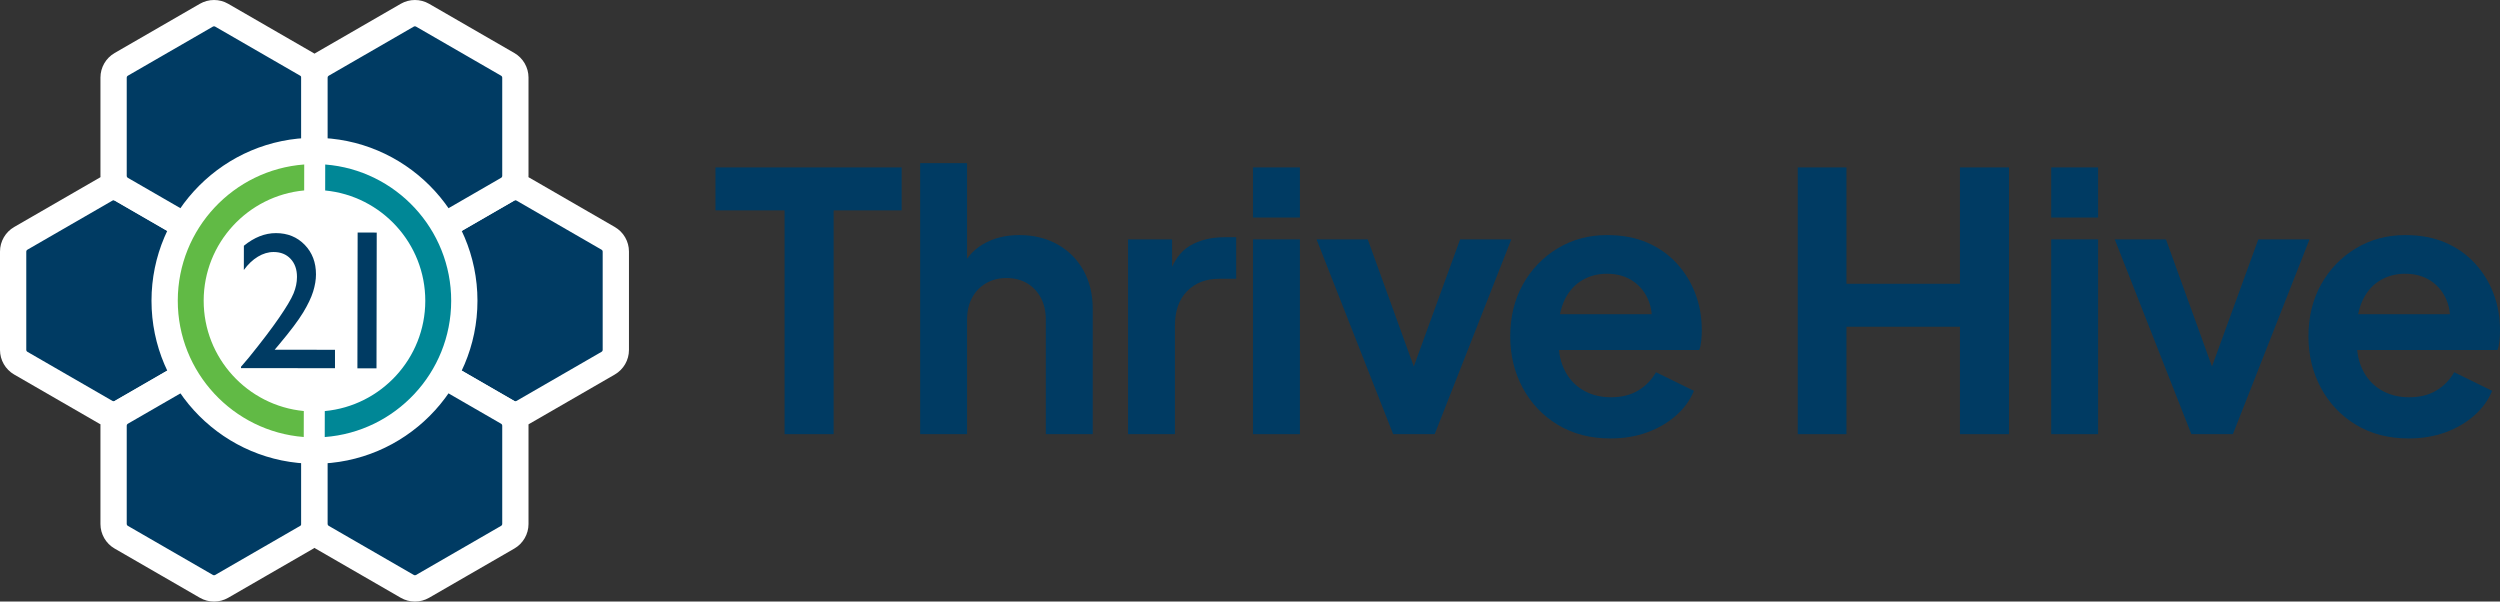
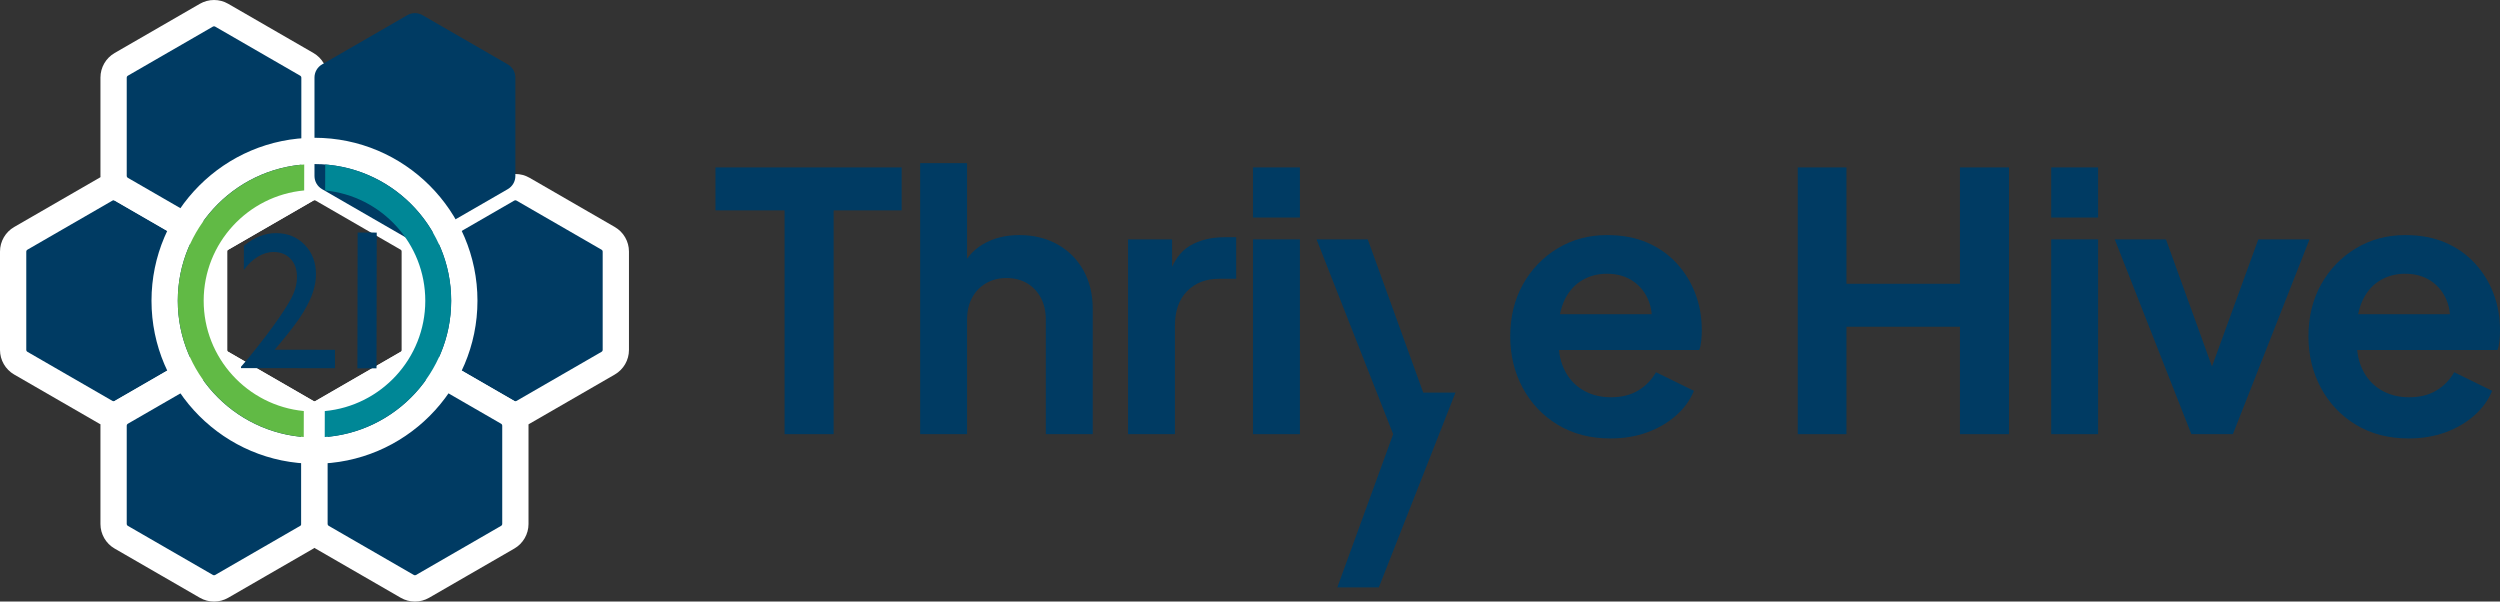
<svg xmlns="http://www.w3.org/2000/svg" id="Guides" width="1049" height="252.416" version="1.1" viewBox="0 0 1049 252.416">
  <rect x="0" y="0" width="1049" height="252.416" fill="#333333" stroke="none" />
  <defs>
    <style>
      .st0 {
        fill: #61ba45;
      }

      .st1 {
        fill: #fff;
      }

      .st2 {
        fill: #003b63;
      }

      .st3 {
        fill: #008796;
      }
    </style>
  </defs>
  <path class="st2" d="M89.808,146.856v-41.316c0-2.275-1.214-4.377-3.185-5.513l-35.778-20.658c-1.97-1.139-4.399-1.139-6.369,0l-35.781,20.658c-1.97,1.136-3.182,3.238-3.182,5.513v41.316c0,2.275,1.212,4.377,3.182,5.513l35.781,20.658c1.97,1.139,4.399,1.139,6.369,0l35.778-20.658c1.97-1.136,3.185-3.238,3.185-5.513" />
  <path class="st1" d="M47.662,179.389c-2.056,0-4.11-.529-5.943-1.587l-35.78-20.657c-3.662-2.113-5.939-6.055-5.939-10.288v-41.316c0-4.234,2.278-8.176,5.943-10.289l35.777-20.656c3.664-2.119,8.217-2.118,11.884,0l35.777,20.659c3.664,2.11,5.942,6.054,5.942,10.286v41.316c0,4.231-2.278,8.173-5.943,10.289l-35.777,20.656c-1.832,1.059-3.886,1.587-5.94,1.587ZM47.66,84.028c-.147,0-.295.038-.426.115l-35.782,20.659c-.265.153-.426.434-.426.738v41.316c0,.305.162.588.424.738l35.782,20.659c.264.152.591.155.854,0l35.78-20.657c.265-.153.429-.436.429-.739v-41.316c0-.302-.162-.585-.424-.735l-35.782-20.662c-.133-.077-.28-.115-.429-.115Z" />
  <path class="st2" d="M258.399,146.856v-41.316c0-2.275-1.214-4.377-3.182-5.513l-35.781-20.658c-1.97-1.139-4.399-1.139-6.369,0l-35.781,20.658c-1.97,1.136-3.182,3.238-3.182,5.513v41.316c0,2.275,1.212,4.377,3.182,5.513l35.781,20.658c1.97,1.139,4.399,1.139,6.369,0l35.781-20.658c1.968-1.136,3.182-3.238,3.182-5.513" />
  <path class="st1" d="M216.253,179.389c-2.056,0-4.11-.529-5.943-1.587l-35.78-20.657c-3.662-2.113-5.939-6.055-5.939-10.288v-41.316c0-4.234,2.278-8.176,5.943-10.289l35.777-20.656c3.664-2.119,8.217-2.118,11.884,0l35.78,20.659c3.662,2.113,5.937,6.055,5.937,10.286v41.316c0,4.229-2.275,8.171-5.936,10.286l-35.782,20.659c-1.832,1.059-3.886,1.587-5.94,1.587ZM216.251,84.028c-.147,0-.295.038-.426.115l-35.782,20.659c-.265.153-.426.434-.426.738v41.316c0,.305.162.588.424.738l35.782,20.659c.264.152.591.155.854,0l35.782-20.657c.261-.152.424-.434.424-.739v-41.316c0-.303-.162-.586-.423-.736l-35.782-20.66c-.133-.077-.28-.115-.429-.115Z" />
  <path class="st1" d="M131.957,179.389c-2.056,0-4.11-.529-5.943-1.587l-35.78-20.657c-3.662-2.113-5.939-6.055-5.939-10.288v-41.316c0-4.234,2.278-8.176,5.943-10.289l35.777-20.656c3.664-2.119,8.217-2.118,11.884,0l35.777,20.659c3.662,2.11,5.94,6.052,5.94,10.286v41.316c0,4.232-2.277,8.174-5.942,10.289l-35.777,20.656c-1.832,1.059-3.886,1.587-5.94,1.587ZM131.956,84.028c-.147,0-.295.038-.426.115l-35.782,20.659c-.265.153-.426.434-.426.738v41.316c0,.305.162.588.424.738l35.782,20.659c.264.152.591.155.854,0l35.78-20.657c.264-.153.427-.436.427-.739v-41.316c0-.303-.162-.585-.423-.735l-35.782-20.662c-.133-.077-.28-.115-.429-.115Z" />
  <path class="st2" d="M131.956,73.849v-41.316c0-2.275-1.214-4.377-3.185-5.513L92.993,6.363c-1.97-1.139-4.399-1.139-6.369,0l-35.781,20.658c-1.97,1.136-3.182,3.238-3.182,5.513v41.316c0,2.275,1.212,4.377,3.182,5.516l35.781,20.655c1.97,1.139,4.399,1.139,6.369,0l35.778-20.655c1.97-1.139,3.185-3.241,3.185-5.516" />
  <path class="st1" d="M89.809,106.384c-2.054,0-4.11-.53-5.943-1.589l-35.778-20.656c-3.664-2.116-5.939-6.058-5.939-10.289v-41.316c0-4.232,2.277-8.174,5.94-10.289L83.867,1.588c3.664-2.115,8.219-2.119,11.885.001l35.777,20.656c3.664,2.116,5.94,6.057,5.94,10.288v41.316c0,4.228-2.275,8.17-5.937,10.288l-35.782,20.657c-1.83,1.059-3.885,1.589-5.94,1.589ZM89.807,11.022c-.147,0-.295.038-.426.115l-35.781,20.657c-.264.152-.426.434-.426.739v41.316c0,.305.163.589.427.741l35.778,20.656c.265.153.591.152.853.001l35.782-20.657c.262-.152.427-.436.427-.741v-41.316c0-.303-.163-.588-.427-.739l-35.78-20.657c-.133-.077-.28-.115-.429-.115Z" />
  <path class="st2" d="M131.956,219.882v-41.316c0-2.275-1.214-4.377-3.185-5.513l-35.778-20.658c-1.97-1.139-4.399-1.139-6.369,0l-35.781,20.658c-1.97,1.136-3.182,3.238-3.182,5.513v41.316c0,2.275,1.212,4.377,3.182,5.513l35.781,20.658c1.97,1.139,4.399,1.139,6.369,0l35.778-20.658c1.97-1.136,3.185-3.238,3.185-5.513" />
  <path class="st1" d="M89.81,252.416c-2.056,0-4.113-.53-5.948-1.59l-35.775-20.656c-3.661-2.11-5.939-6.052-5.939-10.288v-41.315c0-4.232,2.277-8.174,5.94-10.289l35.778-20.656c3.667-2.122,8.221-2.119,11.888.003l35.774,20.655c3.664,2.116,5.94,6.057,5.94,10.288v41.315c0,4.232-2.278,8.176-5.943,10.289l-35.777,20.656c-1.83,1.06-3.885,1.589-5.939,1.589ZM89.807,157.055c-.147,0-.293.037-.423.113l-35.784,20.659c-.264.152-.426.434-.426.739v41.315c0,.305.161.586.421.736l35.784,20.66c.265.152.588.155.85.003l35.785-20.66c.265-.153.427-.436.427-.739v-41.315c0-.303-.163-.588-.427-.739l-35.78-20.657c-.133-.077-.281-.115-.429-.115Z" />
  <path class="st2" d="M216.251,73.849v-41.316c0-2.275-1.214-4.377-3.185-5.513l-35.778-20.658c-1.973-1.139-4.399-1.139-6.369,0l-35.781,20.658c-1.97,1.136-3.182,3.238-3.182,5.513v41.316c0,2.275,1.212,4.377,3.182,5.516l35.781,20.655c1.97,1.139,4.396,1.139,6.369,0l35.778-20.658c1.97-1.136,3.185-3.238,3.185-5.513" />
-   <path class="st1" d="M174.103,106.382c-2.054,0-4.109-.529-5.942-1.587l-35.78-20.656c-3.664-2.118-5.937-6.06-5.937-10.289v-41.316c0-4.231,2.275-8.173,5.937-10.288L168.162,1.588c3.664-2.118,8.216-2.118,11.882,0l35.778,20.657c3.664,2.115,5.942,6.057,5.942,10.288v41.316c0,4.231-2.278,8.173-5.943,10.289l-35.777,20.656c-1.833,1.059-3.888,1.587-5.942,1.587ZM174.103,11.022c-.147,0-.295.038-.426.115l-35.782,20.657c-.262.152-.424.434-.424.739v41.316c0,.305.163.591.427.742l35.778,20.655c.268.155.593.153.856,0l35.778-20.657c.265-.153.429-.436.429-.739v-41.316c0-.303-.163-.586-.427-.738l-35.78-20.659c-.133-.077-.28-.115-.429-.115Z" />
  <path class="st2" d="M216.251,219.882v-41.316c0-2.275-1.214-4.377-3.185-5.513l-35.778-20.658c-1.973-1.139-4.399-1.139-6.369,0l-35.781,20.658c-1.97,1.136-3.182,3.238-3.182,5.513v41.316c0,2.275,1.212,4.377,3.182,5.513l35.781,20.658c1.97,1.139,4.396,1.139,6.369,0l35.778-20.658c1.97-1.136,3.185-3.238,3.185-5.513" />
  <path class="st1" d="M174.104,252.416c-2.057,0-4.113-.53-5.946-1.59l-35.777-20.656c-3.662-2.115-5.937-6.057-5.937-10.288v-41.315c0-4.234,2.277-8.176,5.94-10.289l35.778-20.656c3.659-2.119,8.214-2.121,11.885.001l35.775,20.656c3.664,2.11,5.942,6.054,5.942,10.288v41.315c0,4.231-2.278,8.173-5.943,10.289l-35.777,20.656c-1.832,1.059-3.886,1.589-5.94,1.589ZM174.103,157.055c-.147,0-.293.037-.423.113l-35.785,20.659c-.262.152-.424.434-.424.739v41.315c0,.305.162.588.424.739l35.781,20.657c.265.153.591.152.853.001l35.781-20.659c.265-.153.429-.436.429-.739v-41.315c0-.303-.162-.586-.424-.736l-35.782-20.66c-.133-.077-.281-.115-.429-.115Z" />
  <g>
-     <path class="st1" d="M131.957,189.074c-34.671,0-62.877-28.206-62.877-62.875,0-34.671,28.206-62.877,62.877-62.877,34.669,0,62.875,28.206,62.875,62.877,0,34.669-28.206,62.875-62.875,62.875Z" />
    <path class="st1" d="M131.956,68.836c31.681,0,57.363,25.682,57.363,57.362s-25.682,57.362-57.363,57.362c-31.68,0-57.362-25.682-57.362-57.362s25.682-57.362,57.362-57.362M131.956,57.81c-37.709,0-68.388,30.679-68.388,68.388s30.679,68.388,68.388,68.388c37.71,0,68.389-30.679,68.389-68.388s-30.679-68.388-68.389-68.388h0Z" />
  </g>
  <g>
    <path class="st2" d="M140.566,146.767l-25.325-.014,1.723-2.034c4.811-5.732,8.224-10.259,10.231-13.579,2.007-3.317,3.407-6.252,4.2-8.803.79-2.547,1.189-4.942,1.192-7.188.01-5.019-1.567-9.157-4.724-12.422-3.157-3.261-7.178-4.901-12.065-4.911-4.62-.007-9.105,1.764-13.465,5.306l-.017,10.172c1.74-2.398,3.698-4.259,5.875-5.58,2.18-1.317,4.391-1.972,6.634-1.969,2.963.007,5.337.963,7.122,2.877,1.785,1.913,2.676,4.443,2.669,7.594,0,2.27-.478,4.565-1.431,6.887-.953,2.319-2.988,5.746-6.107,10.28-3.119,4.533-7.313,10.051-12.581,16.556l-3.372,3.958v.565l39.441.035v-7.729Z" />
    <rect class="st2" x="125.536" y="122.06" width="56.971" height="8.01" transform="translate(27.694 279.871) rotate(-89.902)" />
    <path class="st0" d="M85.463,126.114c.045-24.15,18.587-44.019,42.169-46.206l.021-10.893c-29.581,2.204-53.003,26.933-53.058,57.078-.052,30.146,23.283,54.961,52.857,57.273l.021-10.9c-23.574-2.263-42.051-22.202-42.009-46.352" />
    <path class="st3" d="M189.318,126.297c.052-30.146-23.283-54.957-52.857-57.269l-.021,10.9c23.571,2.267,42.054,22.202,42.009,46.348-.042,24.153-18.591,44.023-42.169,46.21l-.021,10.897c29.581-2.208,53.006-26.94,53.058-57.085" />
  </g>
  <g>
    <path class="st2" d="M329.207,182.17v-93.897h-28.995v-18.027h78.121v18.027h-28.544v93.897h-20.582Z" />
    <path class="st2" d="M386.1,182.17v-113.727h19.681v48.074l-2.704-2.854c1.901-4.906,5.034-8.638,9.39-11.193,4.357-2.553,9.439-3.832,15.249-3.832,6.01,0,11.343,1.304,16,3.906,4.657,2.606,8.286,6.235,10.891,10.892,2.603,4.658,3.906,10.043,3.906,16.151v52.581h-19.681v-47.925c0-3.606-.702-6.709-2.103-9.315-1.403-2.602-3.331-4.631-5.784-6.084-2.455-1.45-5.333-2.178-8.638-2.178-3.206,0-6.061.728-8.563,2.178-2.505,1.453-4.458,3.482-5.859,6.084-1.404,2.606-2.103,5.709-2.103,9.315v47.925h-19.681Z" />
    <path class="st2" d="M473.324,182.17v-81.728h18.479v18.178l-1.502-2.704c1.901-6.106,4.883-10.366,8.939-12.77,4.057-2.404,8.939-3.606,14.648-3.606h4.808v17.428h-7.061c-5.61,0-10.117,1.728-13.521,5.183-3.406,3.455-5.108,8.288-5.108,14.498v45.521h-19.681Z" />
    <path class="st2" d="M525.754,91.278v-21.032h19.681v21.032h-19.681ZM525.754,182.17v-81.728h19.681v81.728h-19.681Z" />
-     <path class="st2" d="M584.572,182.17l-32.15-81.728h21.484l23.286,64.302h-7.962l23.436-64.302h21.484l-32.15,81.728h-17.427Z" />
+     <path class="st2" d="M584.572,182.17l-32.15-81.728h21.484l23.286,64.302h-7.962h21.484l-32.15,81.728h-17.427Z" />
    <path class="st2" d="M675.762,183.973c-8.413,0-15.775-1.901-22.085-5.709-6.309-3.804-11.218-8.962-14.723-15.474-3.506-6.509-5.258-13.72-5.258-21.633,0-8.212,1.777-15.498,5.333-21.859,3.554-6.359,8.413-11.393,14.573-15.099,6.16-3.704,13.045-5.56,20.657-5.56,6.409,0,12.042,1.053,16.902,3.156,4.857,2.103,8.988,5.01,12.395,8.714,3.403,3.706,6.009,7.938,7.812,12.693,1.803,4.759,2.704,9.892,2.704,15.399,0,1.404-.076,2.855-.226,4.358s-.427,2.805-.826,3.906h-63.098v-15.024h51.981l-9.315,7.061c.901-4.606.677-8.712-.676-12.318s-3.557-6.461-6.611-8.565c-3.057-2.103-6.737-3.154-11.042-3.154-4.107,0-7.762,1.029-10.967,3.08-3.207,2.054-5.634,5.059-7.286,9.014-1.653,3.957-2.279,8.739-1.878,14.347-.401,5.01.275,9.442,2.029,13.296,1.751,3.857,4.357,6.836,7.812,8.94,3.456,2.102,7.437,3.154,11.944,3.154s8.338-.951,11.493-2.854c3.155-1.901,5.634-4.456,7.437-7.663l15.925,7.813c-1.603,3.906-4.108,7.361-7.511,10.366-3.406,3.005-7.437,5.359-12.094,7.062-4.657,1.701-9.791,2.553-15.399,2.553Z" />
    <path class="st2" d="M754.334,182.17v-111.924h20.432v48.826h47.624v-48.826h20.582v111.924h-20.582v-45.071h-47.624v45.071h-20.432Z" />
    <path class="st2" d="M860.682,91.278v-21.032h19.681v21.032h-19.681ZM860.682,182.17v-81.728h19.681v81.728h-19.681Z" />
    <path class="st2" d="M919.499,182.17l-32.15-81.728h21.484l23.286,64.302h-7.962l23.436-64.302h21.484l-32.15,81.728h-17.427Z" />
    <path class="st2" d="M1010.69,183.973c-8.413,0-15.775-1.901-22.085-5.709-6.309-3.804-11.218-8.962-14.723-15.474-3.506-6.509-5.258-13.72-5.258-21.633,0-8.212,1.777-15.498,5.333-21.859,3.554-6.359,8.413-11.393,14.573-15.099,6.16-3.704,13.045-5.56,20.657-5.56,6.409,0,12.042,1.053,16.902,3.156,4.857,2.103,8.988,5.01,12.395,8.714,3.403,3.706,6.009,7.938,7.812,12.693,1.803,4.759,2.704,9.892,2.704,15.399,0,1.404-.076,2.855-.226,4.358s-.427,2.805-.826,3.906h-63.098v-15.024h51.981l-9.315,7.061c.901-4.606.677-8.712-.676-12.318-1.352-3.606-3.557-6.461-6.611-8.565-3.057-2.103-6.737-3.154-11.042-3.154-4.107,0-7.762,1.029-10.967,3.08-3.207,2.054-5.634,5.059-7.286,9.014-1.653,3.957-2.279,8.739-1.878,14.347-.401,5.01.275,9.442,2.029,13.296,1.751,3.857,4.357,6.836,7.812,8.94,3.456,2.102,7.437,3.154,11.944,3.154s8.338-.951,11.493-2.854c3.155-1.901,5.634-4.456,7.437-7.663l15.925,7.813c-1.603,3.906-4.108,7.361-7.511,10.366-3.406,3.005-7.437,5.359-12.094,7.062-4.657,1.701-9.791,2.553-15.399,2.553Z" />
  </g>
</svg>